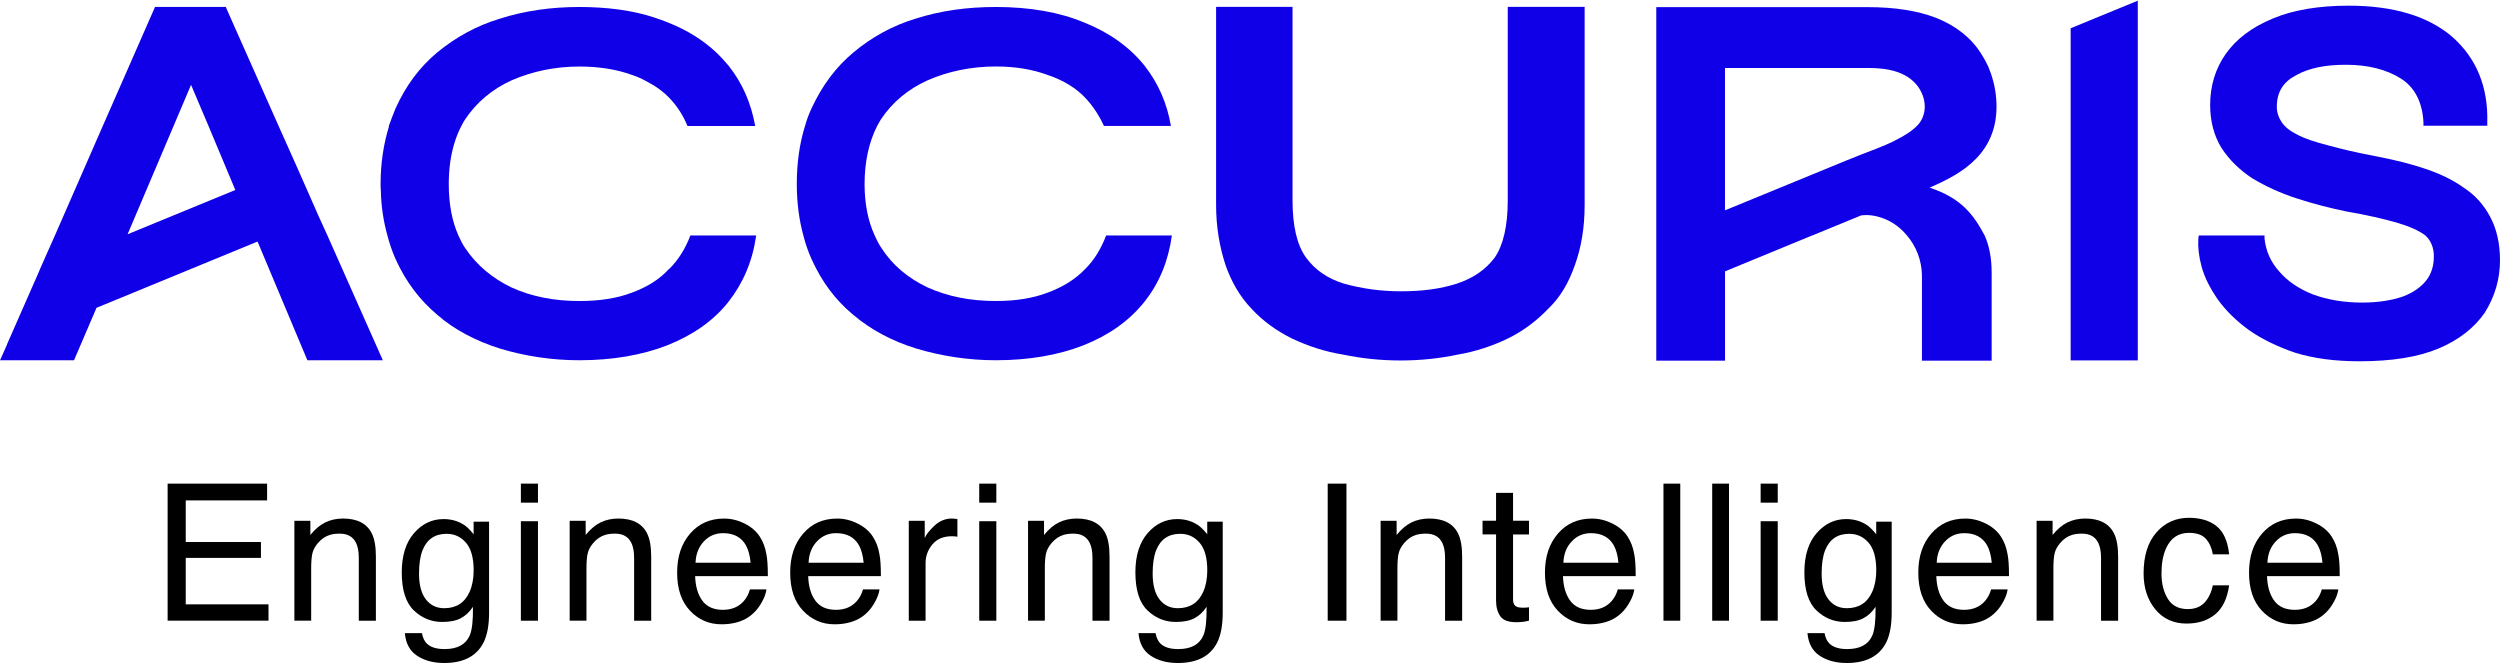
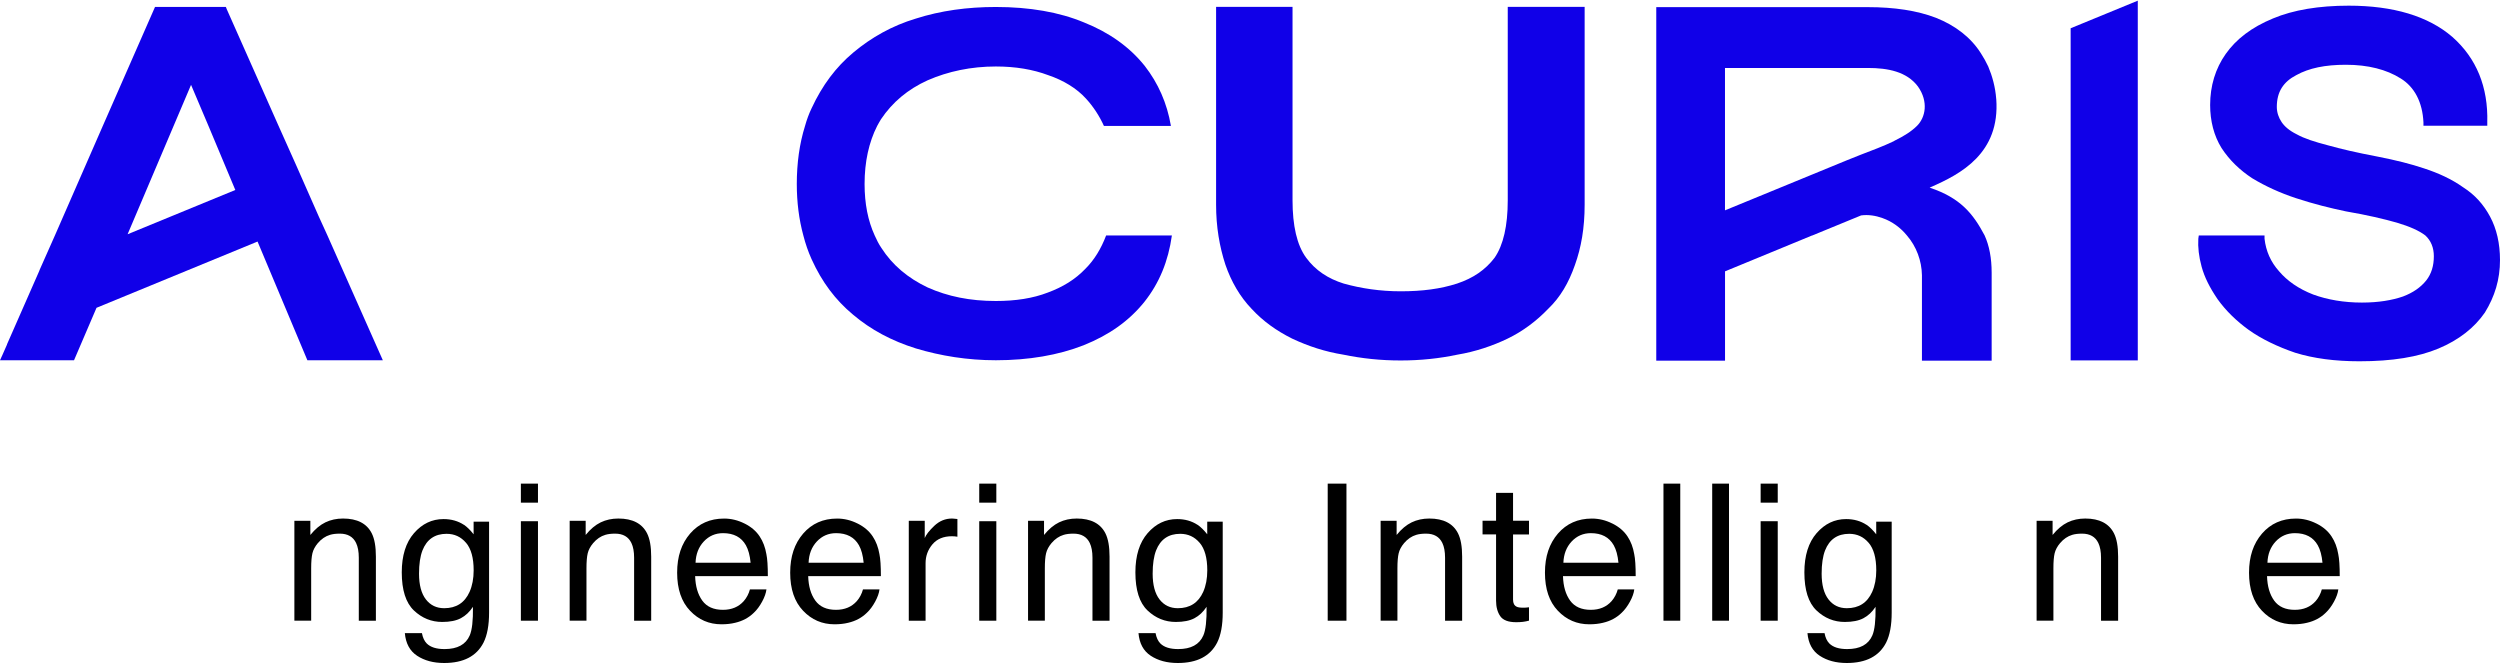
<svg xmlns="http://www.w3.org/2000/svg" width="160" height="43" viewBox="0 0 160 43" fill="none">
  <path d="M20.955 15.068L20.397 13.845L18.944 10.55L17.829 8.059L14.517 0.6L14.456 0.445H9.921L6.579 8.059L3.514 15.07L2.524 17.3V17.314L0.449 22.035V22.051L0.155 22.717L0 23.058H4.737L6.177 19.699L16.483 15.459L19.673 23.058H24.502L20.957 15.073V15.068H20.955ZM12.226 5.427L13.341 8.056L15.06 12.159L8.173 14.99V14.976L12.228 5.429L12.226 5.427Z" fill="#1000E8" />
  <path d="M75.001 15.068C74.768 16.724 74.196 18.116 73.237 19.325C72.263 20.532 71.009 21.43 69.353 22.096C67.728 22.731 65.839 23.056 63.734 23.056C61.923 23.056 60.206 22.778 58.611 22.298C57.08 21.818 55.733 21.106 54.587 20.132C53.472 19.203 52.606 18.058 51.941 16.587C51.724 16.108 51.553 15.611 51.414 15.07C51.136 14.05 50.995 12.951 50.995 11.775C50.995 10.444 51.167 9.19 51.522 8.061C51.63 7.673 51.769 7.287 51.941 6.932C52.621 5.462 53.503 4.286 54.618 3.357C55.763 2.397 57.108 1.64 58.609 1.191C60.204 0.68 61.921 0.447 63.732 0.447C65.884 0.447 67.787 0.772 69.382 1.438C70.976 2.073 72.291 2.999 73.267 4.223C74.119 5.321 74.69 6.591 74.939 8.061H70.652C70.358 7.412 69.972 6.824 69.506 6.314C68.904 5.648 68.053 5.138 67.093 4.813C66.103 4.441 64.988 4.255 63.734 4.255C62.156 4.255 60.686 4.564 59.371 5.138C58.103 5.711 57.111 6.546 56.384 7.631C56.306 7.769 56.215 7.908 56.137 8.063C55.61 9.101 55.333 10.354 55.333 11.777C55.333 13.031 55.549 14.13 55.982 15.073C56.106 15.353 56.245 15.63 56.415 15.877C57.111 16.959 58.101 17.796 59.371 18.398C60.655 18.972 62.081 19.264 63.734 19.264C64.988 19.264 66.103 19.095 67.062 18.723C68.022 18.368 68.812 17.888 69.478 17.189C70.035 16.632 70.468 15.922 70.793 15.068H75.003H75.001Z" fill="#1000E8" />
-   <path d="M48.396 15.068C48.163 16.724 47.561 18.116 46.616 19.325C45.656 20.532 44.372 21.43 42.716 22.096C41.091 22.731 39.188 23.056 37.083 23.056C35.319 23.056 33.599 22.792 32.007 22.312C30.445 21.818 29.083 21.106 27.983 20.146C26.868 19.203 25.986 18.058 25.32 16.587C25.104 16.108 24.932 15.597 24.793 15.07C24.546 14.174 24.391 13.214 24.375 12.208C24.358 12.069 24.358 11.914 24.358 11.775C24.358 10.46 24.544 9.237 24.885 8.122V8.061C25.024 7.673 25.165 7.304 25.318 6.932C25.983 5.462 26.865 4.286 27.98 3.357C29.142 2.397 30.504 1.64 32.005 1.191C33.599 0.68 35.316 0.447 37.081 0.447C38.844 0.447 40.517 0.664 41.893 1.127C42.187 1.221 42.467 1.327 42.744 1.438C43.967 1.918 45.005 2.567 45.856 3.373C46.136 3.637 46.397 3.931 46.646 4.225C47.512 5.323 48.069 6.593 48.333 8.063H43.998C43.734 7.414 43.363 6.826 42.883 6.316C42.481 5.883 41.971 5.511 41.397 5.217C41.102 5.048 40.792 4.907 40.453 4.799C39.494 4.444 38.348 4.258 37.078 4.258C35.514 4.258 34.077 4.566 32.743 5.14C31.49 5.714 30.499 6.549 29.773 7.633C29.678 7.772 29.603 7.911 29.526 8.066C29.171 8.746 28.938 9.519 28.813 10.387C28.752 10.837 28.721 11.3 28.721 11.78C28.721 13.033 28.921 14.132 29.34 15.075C29.465 15.355 29.603 15.633 29.773 15.879C30.499 16.961 31.492 17.799 32.743 18.401C34.013 18.975 35.453 19.266 37.078 19.266C38.346 19.266 39.494 19.097 40.453 18.725C41.413 18.37 42.201 17.89 42.836 17.192H42.852C43.41 16.634 43.859 15.924 44.184 15.07H48.396V15.068Z" fill="#1000E8" />
  <path d="M101.417 0.438V13.099C101.417 14.595 101.198 15.839 100.794 16.964C100.389 18.116 99.86 19.02 99.081 19.767C98.333 20.546 97.461 21.2 96.494 21.668C95.527 22.136 94.408 22.51 93.286 22.696C92.1 22.945 90.917 23.07 89.64 23.07C88.363 23.07 87.18 22.945 85.964 22.696C84.811 22.508 83.753 22.167 82.692 21.668C81.695 21.172 80.822 20.546 80.105 19.767C79.357 18.989 78.797 18.022 78.423 16.931C78.049 15.778 77.83 14.532 77.83 13.099V0.438H82.722V12.819C82.722 14.44 83.002 15.687 83.595 16.496C84.188 17.305 84.997 17.834 85.994 18.147C87.116 18.46 88.33 18.643 89.64 18.643C91.042 18.643 92.197 18.488 93.255 18.147C94.283 17.803 95.061 17.274 95.654 16.496C96.216 15.684 96.496 14.44 96.496 12.819V0.438H101.419H101.417Z" fill="#1000E8" />
  <path d="M132.521 1.809L136.818 0.043V23.067H132.521V1.809Z" fill="#1000E8" />
  <path d="M160 16.644C160 17.886 159.666 18.975 159.031 20.005C158.365 20.972 157.368 21.76 156.065 22.305C154.764 22.849 153.099 23.122 151.01 23.122C149.437 23.122 148.075 22.941 146.894 22.576C145.744 22.183 144.747 21.699 143.928 21.122C143.14 20.549 142.475 19.911 141.931 19.156C141.416 18.399 141.085 17.735 140.903 17.067C140.722 16.402 140.661 15.825 140.692 15.28L140.722 15.068H144.93V15.28C145.02 16.068 145.323 16.764 145.866 17.368C146.381 17.973 147.108 18.488 148.047 18.85C148.955 19.182 150.013 19.365 151.163 19.365C152.222 19.365 153.101 19.215 153.798 18.973C154.433 18.73 154.917 18.399 155.282 17.945C155.613 17.521 155.766 17.006 155.766 16.399C155.766 15.856 155.583 15.4 155.221 15.068C154.825 14.765 154.221 14.494 153.405 14.252C152.556 14.01 151.528 13.767 150.135 13.527C149.136 13.316 148.138 13.074 146.927 12.678C145.93 12.347 144.989 11.921 144.142 11.408C143.357 10.893 142.689 10.258 142.176 9.47C141.691 8.685 141.449 7.746 141.449 6.718C141.449 5.507 141.783 4.387 142.449 3.449C143.114 2.51 144.084 1.753 145.476 1.179C146.777 0.633 148.411 0.363 150.319 0.363C153.163 0.363 155.404 1.029 156.947 2.36C158.492 3.722 159.247 5.566 159.186 7.835V8.047H155.101V7.835C155.039 6.535 154.527 5.566 153.647 5.022C152.739 4.448 151.558 4.145 150.135 4.145C148.804 4.145 147.776 4.357 146.958 4.811C146.142 5.234 145.716 5.869 145.716 6.841C145.716 7.203 145.838 7.537 146.019 7.807C146.2 8.08 146.501 8.353 146.986 8.593C147.471 8.866 148.136 9.077 148.955 9.291C149.801 9.531 150.86 9.774 152.132 10.016C153.374 10.258 154.31 10.5 155.127 10.773C156.065 11.077 156.914 11.469 157.639 11.985C158.396 12.469 158.939 13.076 159.363 13.861C159.786 14.647 160 15.586 160 16.646V16.644Z" fill="#1000E8" />
  <path d="M127.758 6.332C127.701 5.573 127.508 4.876 127.247 4.256C127.109 3.962 126.953 3.682 126.782 3.418C126.147 2.409 125.154 1.635 123.9 1.139C122.691 0.673 121.219 0.457 119.547 0.457H106.001V23.084H110.402V17.366L115.967 15.073H115.981L119.112 13.786C119.577 13.725 120.041 13.8 120.476 13.956C121.097 14.172 121.638 14.574 122.042 15.07C122.647 15.769 122.988 16.682 123.004 17.613V23.084H127.466V17.458C127.466 16.512 127.311 15.722 127.017 15.07C126.285 13.685 125.472 12.664 123.498 12.01L123.559 11.98C125.483 11.14 128.016 9.816 127.76 6.33L127.758 6.332ZM119.064 9.912C118.785 10.021 118.491 10.145 118.211 10.253L110.399 13.462V4.35H119.544C120.814 4.35 122.037 4.578 122.753 5.542C123.432 6.511 123.232 7.511 122.691 8.052C122.334 8.409 121.84 8.717 121.266 8.997C121.235 9.014 121.205 9.028 121.188 9.044C120.537 9.355 119.794 9.632 119.064 9.912Z" fill="#1000E8" />
-   <path d="M10.728 30.952H17.095V32.026H11.887V34.689H16.7V35.705H11.887V38.678H17.184V39.722H10.728V30.949V30.952Z" fill="black" />
  <path d="M18.842 33.33H19.863V34.237C20.167 33.863 20.486 33.595 20.825 33.431C21.164 33.268 21.54 33.186 21.954 33.186C22.862 33.186 23.476 33.504 23.794 34.136C23.968 34.482 24.057 34.978 24.057 35.623V39.725H22.963V35.693C22.963 35.303 22.904 34.988 22.789 34.75C22.599 34.353 22.251 34.153 21.75 34.153C21.496 34.153 21.286 34.179 21.122 34.23C20.828 34.317 20.569 34.494 20.345 34.755C20.167 34.967 20.049 35.183 19.995 35.409C19.941 35.635 19.915 35.954 19.915 36.373V39.722H18.84V33.327L18.842 33.33Z" fill="black" />
  <path d="M29.693 33.586C29.895 33.725 30.102 33.929 30.311 34.195V33.388H31.301V39.205C31.301 40.017 31.181 40.659 30.944 41.129C30.499 41.997 29.66 42.432 28.427 42.432C27.74 42.432 27.164 42.277 26.696 41.969C26.228 41.661 25.967 41.176 25.91 40.52H27.004C27.056 40.807 27.159 41.028 27.312 41.183C27.555 41.423 27.933 41.541 28.453 41.541C29.272 41.541 29.81 41.251 30.062 40.668C30.212 40.325 30.281 39.715 30.269 38.836C30.055 39.163 29.796 39.405 29.495 39.565C29.194 39.725 28.794 39.805 28.3 39.805C27.611 39.805 27.006 39.56 26.489 39.069C25.972 38.577 25.713 37.763 25.713 36.63C25.713 35.559 25.974 34.722 26.496 34.122C27.018 33.522 27.646 33.221 28.385 33.221C28.884 33.221 29.321 33.346 29.693 33.591V33.586ZM29.824 34.738C29.5 34.357 29.086 34.164 28.582 34.164C27.83 34.164 27.315 34.52 27.037 35.228C26.891 35.606 26.818 36.103 26.818 36.714C26.818 37.434 26.964 37.984 27.256 38.361C27.547 38.737 27.938 38.925 28.43 38.925C29.199 38.925 29.74 38.577 30.052 37.881C30.227 37.486 30.314 37.027 30.314 36.5C30.314 35.708 30.151 35.12 29.827 34.738H29.824Z" fill="black" />
  <path d="M33.336 30.952H34.43V32.17H33.336V30.952ZM33.336 33.358H34.43V39.725H33.336V33.358Z" fill="black" />
  <path d="M36.462 33.33H37.483V34.237C37.786 33.863 38.106 33.595 38.445 33.431C38.783 33.268 39.16 33.186 39.574 33.186C40.482 33.186 41.095 33.504 41.413 34.136C41.587 34.482 41.676 34.978 41.676 35.623V39.725H40.583V35.693C40.583 35.303 40.524 34.988 40.409 34.75C40.218 34.353 39.87 34.153 39.369 34.153C39.115 34.153 38.906 34.179 38.741 34.23C38.447 34.317 38.188 34.494 37.965 34.755C37.786 34.967 37.669 35.183 37.614 35.409C37.56 35.635 37.534 35.954 37.534 36.373V39.722H36.459V33.327L36.462 33.33Z" fill="black" />
  <path d="M47.653 33.506C48.076 33.718 48.399 33.995 48.62 34.334C48.834 34.656 48.975 35.032 49.048 35.463C49.111 35.757 49.142 36.227 49.142 36.872H44.489C44.508 37.523 44.661 38.045 44.946 38.438C45.23 38.831 45.67 39.029 46.268 39.029C46.825 39.029 47.27 38.843 47.601 38.471C47.787 38.255 47.919 38.005 47.996 37.721H49.053C49.024 37.956 48.933 38.217 48.775 38.506C48.617 38.796 48.443 39.031 48.248 39.214C47.923 39.534 47.524 39.748 47.044 39.859C46.788 39.922 46.496 39.955 46.174 39.955C45.383 39.955 44.711 39.666 44.163 39.087C43.612 38.509 43.337 37.697 43.337 36.653C43.337 35.609 43.614 34.792 44.167 34.15C44.72 33.511 45.444 33.188 46.341 33.188C46.792 33.188 47.23 33.294 47.653 33.508V33.506ZM48.039 36.016C47.994 35.55 47.895 35.178 47.738 34.898C47.446 34.381 46.959 34.122 46.275 34.122C45.785 34.122 45.374 34.301 45.042 34.656C44.711 35.011 44.534 35.465 44.515 36.016H48.039Z" fill="black" />
  <path d="M54.888 33.506C55.311 33.718 55.634 33.995 55.855 34.334C56.069 34.656 56.21 35.032 56.283 35.463C56.346 35.757 56.377 36.227 56.377 36.872H51.724C51.743 37.523 51.896 38.045 52.181 38.438C52.465 38.831 52.905 39.029 53.503 39.029C54.06 39.029 54.505 38.843 54.836 38.471C55.022 38.255 55.154 38.005 55.231 37.721H56.288C56.259 37.956 56.167 38.217 56.01 38.506C55.852 38.796 55.678 39.031 55.483 39.214C55.158 39.534 54.759 39.748 54.279 39.859C54.023 39.922 53.731 39.955 53.409 39.955C52.618 39.955 51.946 39.666 51.398 39.087C50.847 38.509 50.572 37.697 50.572 36.653C50.572 35.609 50.849 34.792 51.402 34.15C51.955 33.511 52.679 33.188 53.576 33.188C54.027 33.188 54.465 33.294 54.888 33.508V33.506ZM55.274 36.016C55.229 35.55 55.13 35.178 54.973 34.898C54.681 34.381 54.194 34.122 53.51 34.122C53.02 34.122 52.609 34.301 52.277 34.656C51.946 35.011 51.769 35.465 51.75 36.016H55.274Z" fill="black" />
  <path d="M58.162 33.33H59.183V34.435C59.268 34.221 59.472 33.958 59.799 33.649C60.126 33.341 60.502 33.186 60.928 33.186C60.947 33.186 60.982 33.186 61.029 33.193C61.076 33.198 61.159 33.205 61.274 33.217V34.35C61.21 34.339 61.152 34.331 61.097 34.327C61.043 34.322 60.985 34.32 60.921 34.32C60.38 34.32 59.964 34.494 59.672 34.842C59.38 35.19 59.237 35.592 59.237 36.046V39.725H58.162V33.33Z" fill="black" />
  <path d="M62.671 30.952H63.765V32.17H62.671V30.952ZM62.671 33.358H63.765V39.725H62.671V33.358Z" fill="black" />
  <path d="M65.797 33.33H66.818V34.237C67.121 33.863 67.441 33.595 67.78 33.431C68.118 33.268 68.495 33.186 68.909 33.186C69.817 33.186 70.43 33.504 70.748 34.136C70.922 34.482 71.011 34.978 71.011 35.623V39.725H69.918V35.693C69.918 35.303 69.859 34.988 69.744 34.75C69.553 34.353 69.205 34.153 68.704 34.153C68.45 34.153 68.241 34.179 68.076 34.23C67.782 34.317 67.523 34.494 67.3 34.755C67.121 34.967 67.004 35.183 66.95 35.409C66.895 35.635 66.87 35.954 66.87 36.373V39.722H65.795V33.327L65.797 33.33Z" fill="black" />
  <path d="M76.645 33.586C76.847 33.725 77.054 33.929 77.263 34.195V33.388H78.254V39.205C78.254 40.017 78.134 40.659 77.896 41.129C77.451 41.997 76.612 42.432 75.379 42.432C74.692 42.432 74.116 42.277 73.648 41.969C73.18 41.661 72.919 41.176 72.863 40.52H73.956C74.008 40.807 74.112 41.028 74.264 41.183C74.507 41.423 74.885 41.541 75.405 41.541C76.224 41.541 76.762 41.251 77.014 40.668C77.165 40.325 77.233 39.715 77.221 38.836C77.007 39.163 76.748 39.405 76.447 39.565C76.146 39.725 75.746 39.805 75.252 39.805C74.563 39.805 73.959 39.56 73.441 39.069C72.924 38.577 72.665 37.763 72.665 36.63C72.665 35.559 72.926 34.722 73.448 34.122C73.97 33.522 74.598 33.221 75.337 33.221C75.836 33.221 76.273 33.346 76.645 33.591V33.586ZM76.776 34.738C76.452 34.357 76.038 34.164 75.534 34.164C74.782 34.164 74.267 34.52 73.989 35.228C73.843 35.606 73.77 36.103 73.77 36.714C73.77 37.434 73.916 37.984 74.208 38.361C74.5 38.737 74.89 38.925 75.382 38.925C76.151 38.925 76.692 38.577 77.005 37.881C77.179 37.486 77.266 37.027 77.266 36.5C77.266 35.708 77.103 35.12 76.779 34.738H76.776Z" fill="black" />
  <path d="M84.973 30.952H86.173V39.725H84.973V30.952Z" fill="black" />
  <path d="M88.363 33.33H89.384V34.237C89.687 33.863 90.007 33.595 90.346 33.431C90.684 33.268 91.061 33.186 91.475 33.186C92.382 33.186 92.996 33.504 93.314 34.136C93.488 34.482 93.577 34.978 93.577 35.623V39.725H92.484V35.693C92.484 35.303 92.425 34.988 92.31 34.75C92.119 34.353 91.771 34.153 91.27 34.153C91.016 34.153 90.807 34.179 90.642 34.23C90.348 34.317 90.089 34.494 89.866 34.755C89.687 34.967 89.569 35.183 89.515 35.409C89.461 35.635 89.435 35.954 89.435 36.373V39.722H88.36V33.327L88.363 33.33Z" fill="black" />
  <path d="M95.748 31.542H96.835V33.327H97.856V34.205H96.835V38.379C96.835 38.603 96.91 38.751 97.061 38.826C97.145 38.871 97.284 38.892 97.479 38.892C97.531 38.892 97.588 38.892 97.646 38.888C97.705 38.885 97.776 38.878 97.856 38.866V39.72C97.733 39.755 97.604 39.781 97.47 39.798C97.336 39.814 97.192 39.821 97.037 39.821C96.536 39.821 96.195 39.694 96.016 39.435C95.838 39.177 95.748 38.845 95.748 38.436V34.202H94.883V33.325H95.748V31.54V31.542Z" fill="black" />
  <path d="M103.195 33.506C103.618 33.718 103.941 33.995 104.162 34.334C104.376 34.656 104.517 35.032 104.59 35.463C104.653 35.757 104.684 36.227 104.684 36.872H100.031C100.05 37.523 100.203 38.045 100.488 38.438C100.772 38.831 101.212 39.029 101.81 39.029C102.367 39.029 102.812 38.843 103.143 38.471C103.329 38.255 103.461 38.005 103.538 37.721H104.594C104.566 37.956 104.475 38.217 104.317 38.506C104.159 38.796 103.983 39.031 103.79 39.214C103.465 39.534 103.066 39.748 102.586 39.859C102.329 39.922 102.038 39.955 101.713 39.955C100.923 39.955 100.253 39.666 99.702 39.087C99.152 38.509 98.877 37.697 98.877 36.653C98.877 35.609 99.154 34.792 99.707 34.15C100.26 33.511 100.984 33.188 101.88 33.188C102.332 33.188 102.769 33.294 103.193 33.508L103.195 33.506ZM103.581 36.016C103.536 35.55 103.437 35.178 103.28 34.898C102.988 34.381 102.499 34.122 101.817 34.122C101.327 34.122 100.916 34.301 100.584 34.656C100.253 35.011 100.076 35.465 100.057 36.016H103.581Z" fill="black" />
  <path d="M106.462 30.952H107.537V39.725H106.462V30.952Z" fill="black" />
  <path d="M109.581 30.952H110.656V39.725H109.581V30.952Z" fill="black" />
  <path d="M112.681 30.952H113.775V32.17H112.681V30.952ZM112.681 33.358H113.775V39.725H112.681V33.358Z" fill="black" />
  <path d="M119.46 33.586C119.662 33.725 119.869 33.929 120.078 34.195V33.388H121.068V39.205C121.068 40.017 120.948 40.659 120.711 41.129C120.266 41.997 119.427 42.432 118.194 42.432C117.507 42.432 116.931 42.277 116.463 41.969C115.995 41.661 115.734 41.176 115.677 40.52H116.771C116.823 40.807 116.926 41.028 117.079 41.183C117.322 41.423 117.7 41.541 118.22 41.541C119.041 41.541 119.577 41.251 119.829 40.668C119.979 40.325 120.048 39.715 120.036 38.836C119.822 39.163 119.563 39.405 119.262 39.565C118.961 39.725 118.561 39.805 118.067 39.805C117.378 39.805 116.774 39.56 116.256 39.069C115.739 38.577 115.48 37.763 115.48 36.63C115.48 35.559 115.741 34.722 116.263 34.122C116.785 33.522 117.413 33.221 118.152 33.221C118.65 33.221 119.088 33.346 119.46 33.591V33.586ZM119.591 34.738C119.267 34.357 118.853 34.164 118.349 34.164C117.597 34.164 117.082 34.52 116.804 35.228C116.658 35.606 116.585 36.103 116.585 36.714C116.585 37.434 116.731 37.984 117.023 38.361C117.314 38.737 117.705 38.925 118.197 38.925C118.966 38.925 119.507 38.577 119.819 37.881C119.994 37.486 120.081 37.027 120.081 36.5C120.081 35.708 119.918 35.12 119.594 34.738H119.591Z" fill="black" />
-   <path d="M127.087 33.506C127.511 33.718 127.833 33.995 128.054 34.334C128.268 34.656 128.409 35.032 128.482 35.463C128.546 35.757 128.576 36.227 128.576 36.872H123.924C123.943 37.523 124.096 38.045 124.38 38.438C124.665 38.831 125.105 39.029 125.702 39.029C126.259 39.029 126.704 38.843 127.036 38.471C127.221 38.255 127.353 38.005 127.431 37.721H128.487C128.459 37.956 128.367 38.217 128.209 38.506C128.052 38.796 127.875 39.031 127.682 39.214C127.358 39.534 126.958 39.748 126.478 39.859C126.222 39.922 125.93 39.955 125.608 39.955C124.818 39.955 124.145 39.666 123.597 39.087C123.049 38.509 122.771 37.697 122.771 36.653C122.771 35.609 123.049 34.792 123.602 34.15C124.157 33.511 124.879 33.188 125.775 33.188C126.227 33.188 126.664 33.294 127.087 33.508V33.506ZM127.473 36.016C127.428 35.55 127.33 35.178 127.172 34.898C126.88 34.381 126.391 34.122 125.709 34.122C125.22 34.122 124.808 34.301 124.477 34.656C124.145 35.011 123.969 35.465 123.95 36.016H127.473Z" fill="black" />
  <path d="M130.345 33.33H131.366V34.237C131.669 33.863 131.989 33.595 132.328 33.431C132.666 33.268 133.043 33.186 133.457 33.186C134.365 33.186 134.976 33.504 135.296 34.136C135.47 34.482 135.56 34.978 135.56 35.623V39.725H134.466V35.693C134.466 35.303 134.407 34.988 134.292 34.75C134.101 34.353 133.753 34.153 133.252 34.153C132.998 34.153 132.789 34.179 132.624 34.23C132.33 34.317 132.071 34.494 131.848 34.755C131.669 34.967 131.552 35.183 131.497 35.409C131.443 35.635 131.418 35.954 131.418 36.373V39.722H130.343V33.327L130.345 33.33Z" fill="black" />
-   <path d="M141.849 33.668C142.301 34.019 142.573 34.621 142.665 35.477H141.621C141.557 35.082 141.411 34.755 141.186 34.494C140.96 34.233 140.595 34.103 140.092 34.103C139.408 34.103 138.918 34.437 138.622 35.105C138.431 35.538 138.335 36.074 138.335 36.709C138.335 37.344 138.471 37.888 138.742 38.325C139.012 38.763 139.438 38.982 140.019 38.982C140.466 38.982 140.819 38.845 141.08 38.575C141.341 38.304 141.522 37.932 141.621 37.46H142.665C142.545 38.309 142.246 38.928 141.769 39.32C141.292 39.713 140.68 39.908 139.937 39.908C139.102 39.908 138.434 39.602 137.935 38.991C137.436 38.379 137.19 37.617 137.19 36.7C137.19 35.578 137.462 34.703 138.008 34.078C138.554 33.452 139.248 33.139 140.092 33.139C140.812 33.139 141.4 33.315 141.851 33.663L141.849 33.668Z" fill="black" />
  <path d="M148.254 33.506C148.677 33.718 148.999 33.995 149.22 34.334C149.434 34.656 149.576 35.032 149.648 35.463C149.712 35.757 149.743 36.227 149.743 36.872H145.09C145.109 37.523 145.262 38.045 145.546 38.438C145.831 38.831 146.271 39.029 146.868 39.029C147.426 39.029 147.87 38.843 148.202 38.471C148.388 38.255 148.519 38.005 148.597 37.721H149.653C149.625 37.956 149.533 38.217 149.376 38.506C149.218 38.796 149.042 39.031 148.849 39.214C148.524 39.534 148.124 39.748 147.645 39.859C147.388 39.922 147.096 39.955 146.774 39.955C145.984 39.955 145.311 39.666 144.763 39.087C144.215 38.509 143.938 37.697 143.938 36.653C143.938 35.609 144.215 34.792 144.768 34.15C145.323 33.511 146.045 33.188 146.941 33.188C147.393 33.188 147.83 33.294 148.254 33.508V33.506ZM148.639 36.016C148.595 35.55 148.496 35.178 148.338 34.898C148.047 34.381 147.557 34.122 146.875 34.122C146.386 34.122 145.975 34.301 145.643 34.656C145.311 35.011 145.135 35.465 145.116 36.016H148.639Z" fill="black" />
</svg>